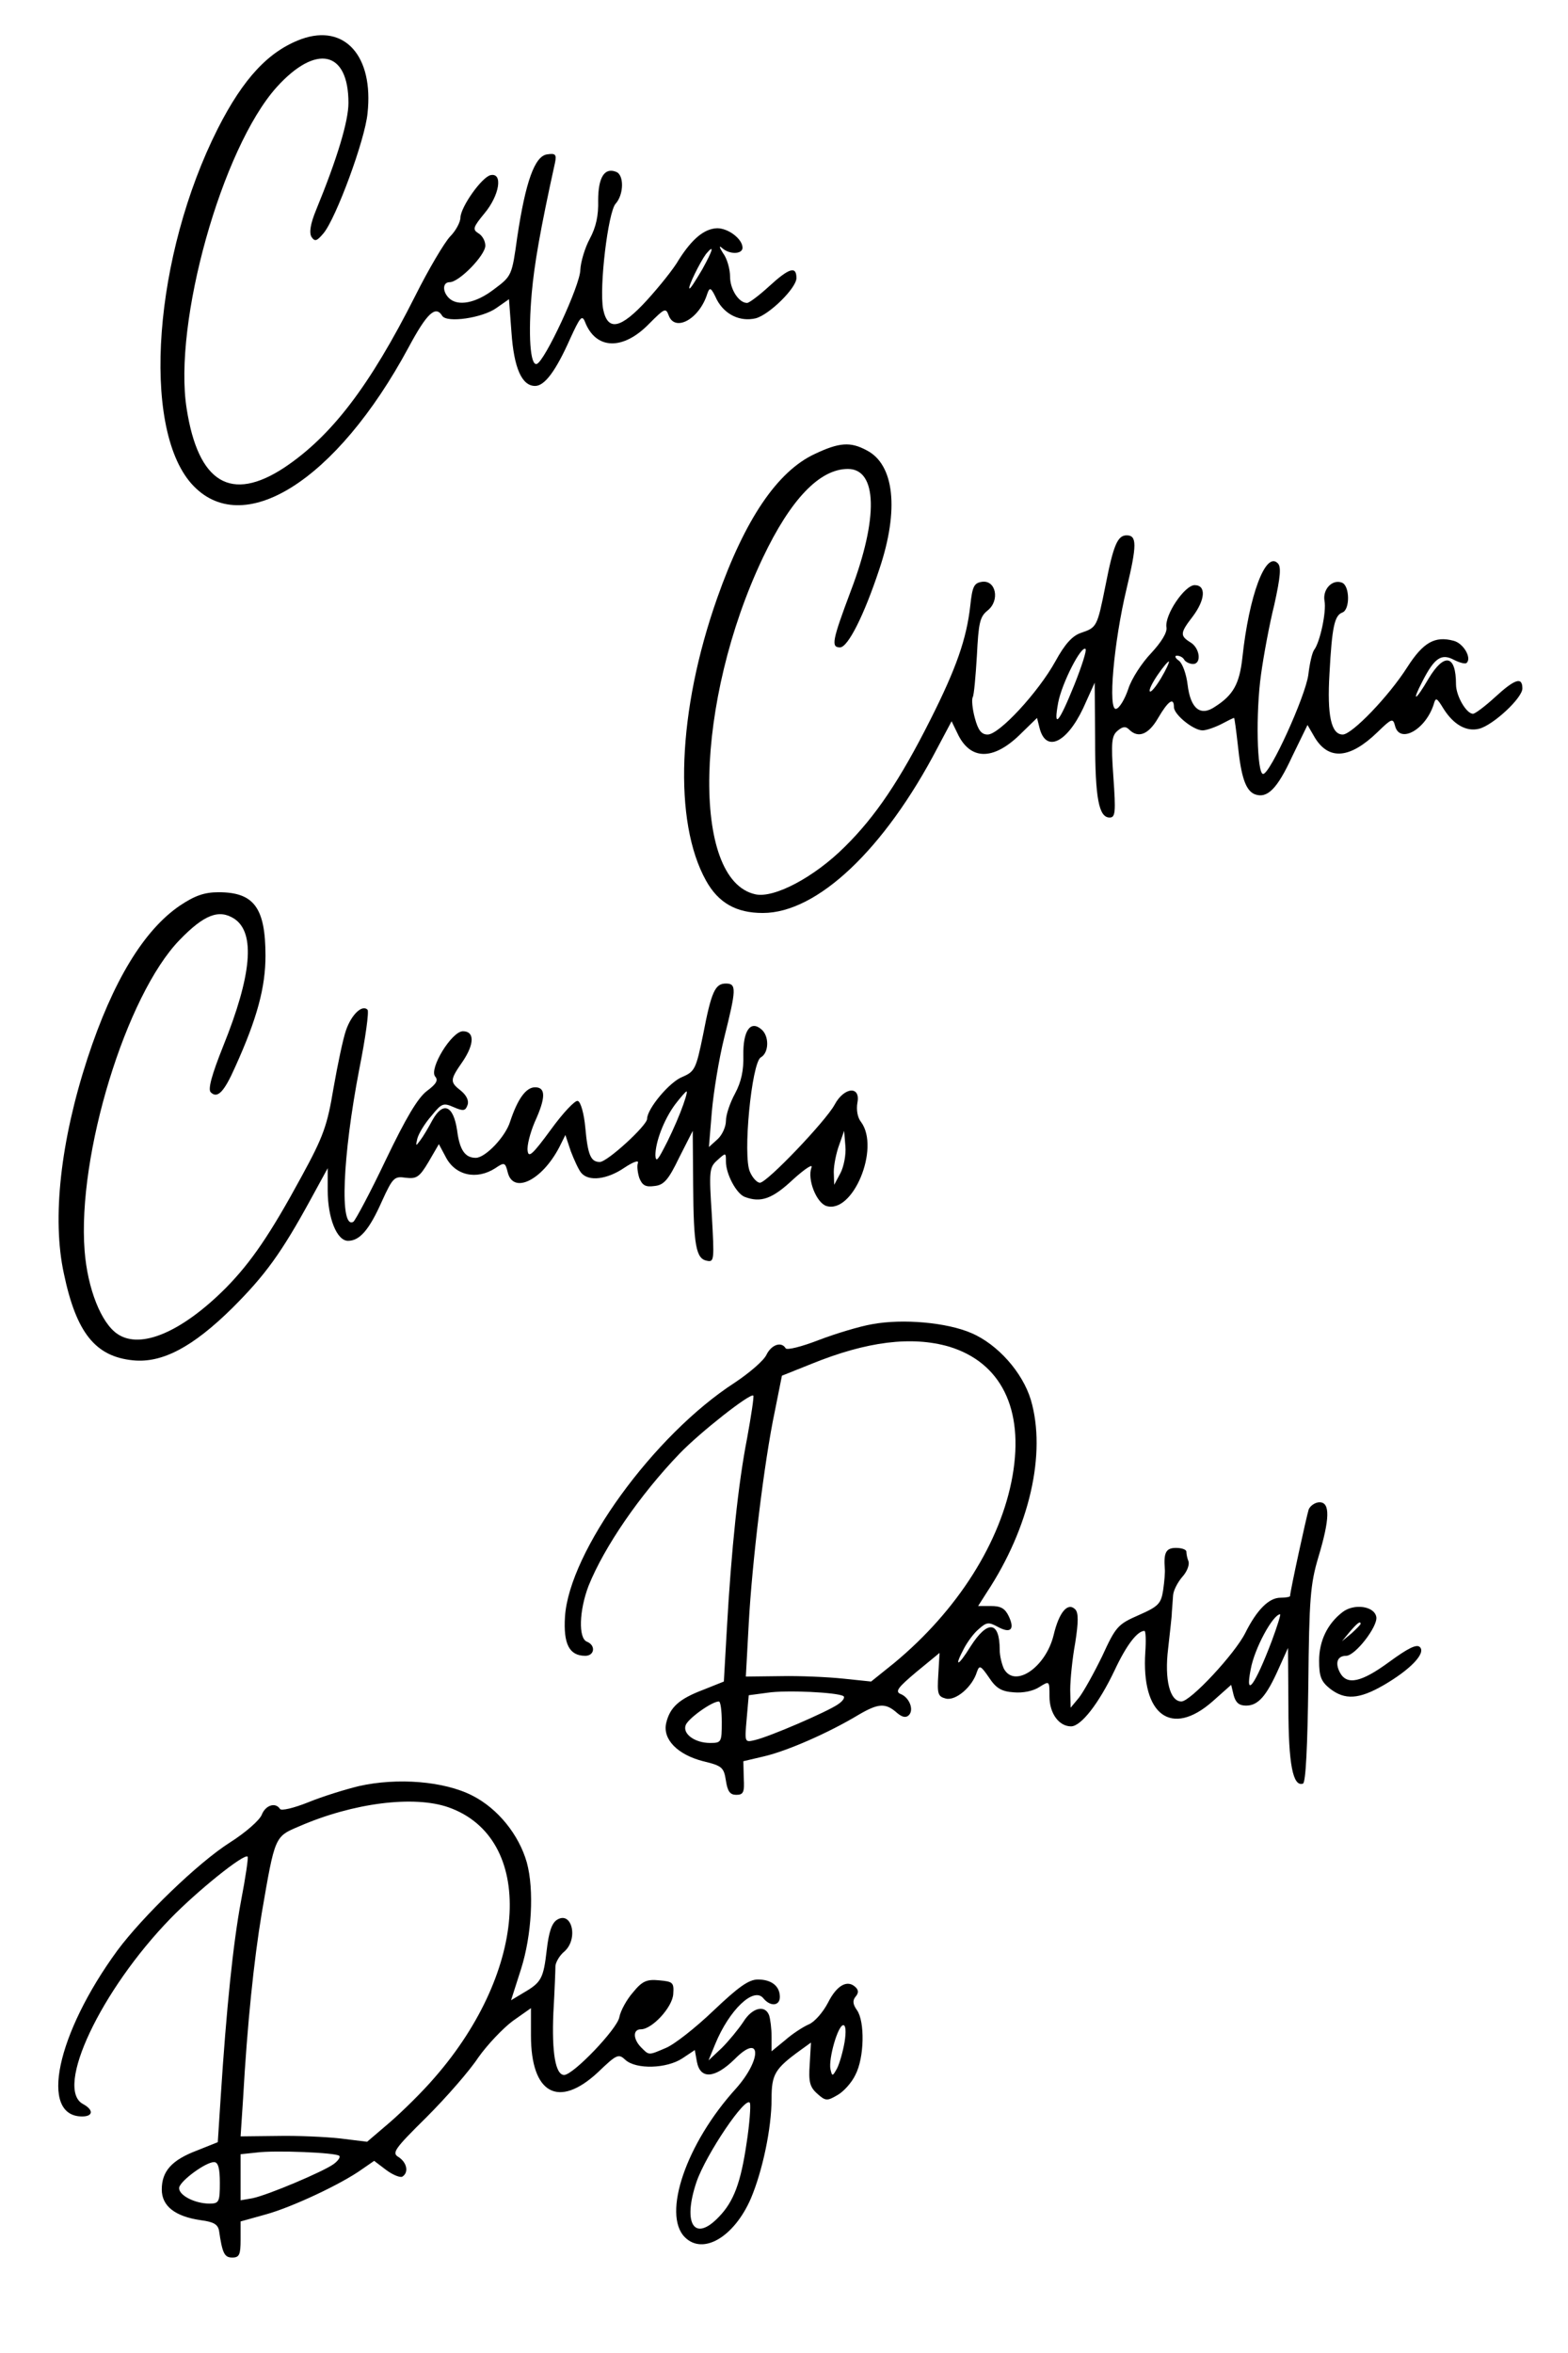
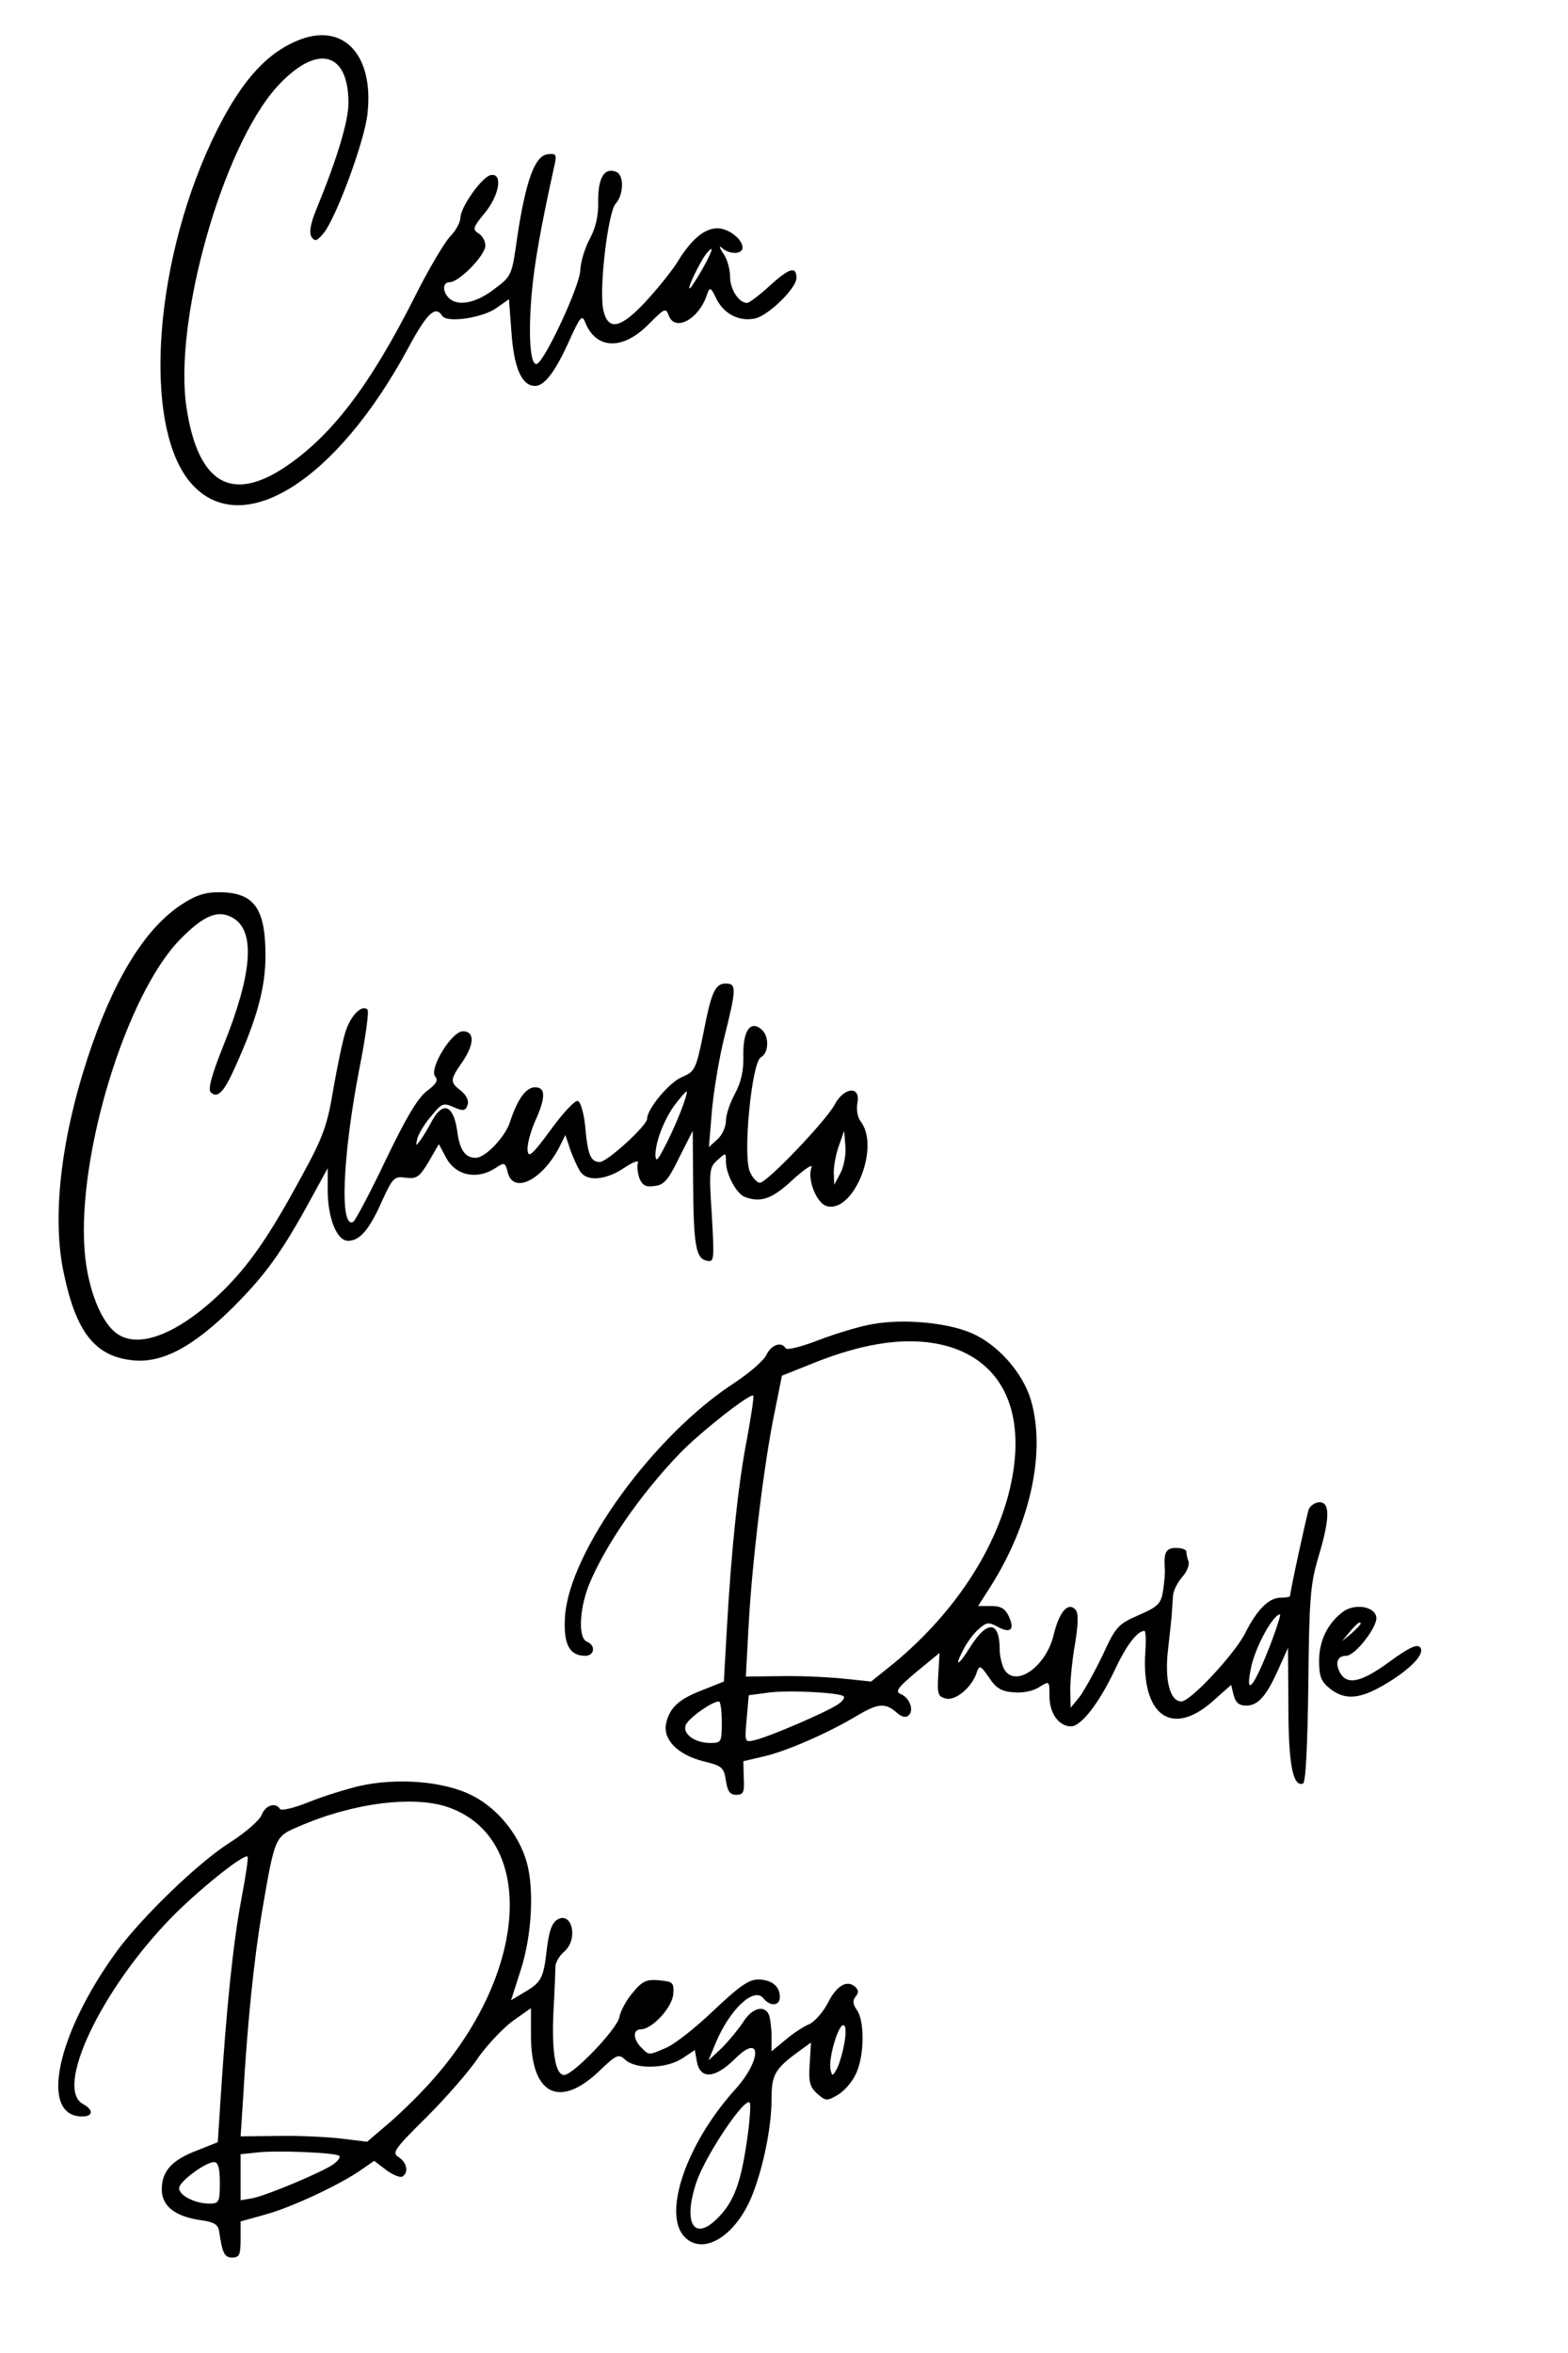
<svg xmlns="http://www.w3.org/2000/svg" version="1.0" width="378" height="567" viewBox="0 0 378 567" preserveAspectRatio="xMidYMid meet">
  <g transform="translate(0,567) scale(0.1,-0.1)" fill="#000000" stroke="none">
    <path d="M727 5576 c-79 -29 -140 -94 -202 -216 -154 -305 -185 -717 -64 -855 122 -138 350 5 524 328 44 82 65 102 81 76 11 -18 98 -5 131 19 l30 21 6 -80 c6 -86 25 -129 57 -129 23 0 50 36 85 115 23 50 28 57 35 40 26 -68 92 -70 155 -5 37 37 40 39 47 20 15 -41 74 -9 93 52 6 17 9 16 23 -14 19 -36 56 -54 94 -45 33 9 98 73 98 97 0 30 -18 24 -66 -20 -24 -22 -48 -40 -53 -40 -20 0 -41 33 -41 63 0 18 -7 44 -17 57 -9 14 -10 19 -3 13 18 -17 50 -16 50 0 0 21 -34 47 -61 47 -31 -1 -60 -25 -92 -75 -13 -23 -48 -66 -77 -98 -64 -70 -95 -76 -106 -22 -10 53 12 234 30 254 20 22 21 70 1 77 -28 11 -43 -14 -43 -69 1 -36 -5 -64 -20 -92 -12 -22 -22 -56 -23 -75 0 -37 -86 -221 -105 -227 -16 -5 -21 71 -12 172 6 67 20 150 56 313 4 20 1 23 -19 20 -30 -4 -52 -66 -72 -199 -13 -93 -13 -94 -56 -126 -44 -34 -88 -42 -109 -21 -16 16 -15 38 2 38 23 0 86 65 86 88 0 12 -8 25 -17 30 -14 9 -13 14 15 48 36 43 45 98 15 92 -21 -4 -72 -76 -73 -102 0 -11 -11 -32 -25 -46 -14 -15 -52 -79 -84 -143 -110 -218 -202 -338 -316 -414 -128 -84 -207 -37 -235 142 -33 207 85 628 217 775 95 105 173 88 173 -38 0 -44 -27 -134 -78 -258 -14 -34 -17 -55 -11 -65 8 -12 13 -10 29 9 30 36 100 225 106 289 15 138 -55 216 -159 179z m966 -555 c-16 -27 -29 -48 -31 -46 -4 4 26 64 40 83 21 25 17 10 -9 -37z" />
-     <path d="M1964 4576 c-90 -42 -168 -157 -235 -347 -96 -272 -106 -539 -27 -681 30 -54 73 -78 137 -78 131 0 293 153 421 398 l34 64 17 -35 c32 -61 88 -58 153 8 l36 35 6 -24 c15 -60 65 -37 105 47 l28 62 1 -137 c0 -142 9 -188 35 -188 14 0 15 13 9 98 -6 84 -4 99 10 111 13 11 20 11 28 3 22 -22 47 -12 70 28 24 41 38 51 38 26 0 -18 47 -56 69 -56 9 0 29 7 45 15 15 8 29 15 31 15 1 0 5 -29 9 -65 8 -78 19 -110 41 -119 30 -11 54 13 90 91 l37 76 18 -31 c34 -55 85 -50 151 14 34 33 37 34 42 15 11 -44 73 -10 93 51 5 18 7 18 24 -10 24 -38 55 -56 86 -48 34 9 104 74 104 97 0 29 -18 23 -66 -21 -24 -22 -48 -40 -53 -40 -16 0 -41 43 -41 71 0 71 -28 77 -66 14 -32 -55 -42 -59 -15 -7 29 57 46 68 76 52 14 -7 28 -11 31 -7 12 12 -8 47 -32 53 -45 12 -73 -4 -111 -63 -45 -71 -134 -163 -156 -163 -28 0 -38 46 -32 147 6 112 12 140 31 147 19 7 18 65 -1 72 -23 9 -47 -16 -42 -44 5 -26 -11 -100 -25 -118 -5 -7 -11 -34 -14 -60 -7 -52 -92 -239 -109 -239 -15 0 -18 148 -5 240 6 44 20 120 32 168 15 68 17 92 8 100 -29 29 -69 -78 -85 -228 -7 -63 -22 -90 -66 -118 -35 -24 -59 -5 -66 53 -3 25 -12 51 -21 58 -9 6 -11 12 -5 12 7 0 15 -4 18 -10 3 -5 13 -10 21 -10 21 0 17 38 -6 52 -26 16 -25 23 5 62 31 41 33 76 5 76 -24 0 -73 -72 -68 -102 2 -12 -12 -35 -37 -62 -22 -23 -47 -61 -55 -86 -8 -24 -21 -46 -29 -48 -21 -7 -6 161 25 290 25 105 25 128 0 128 -22 0 -32 -24 -51 -121 -20 -100 -21 -101 -59 -114 -21 -7 -39 -27 -62 -69 -41 -74 -135 -176 -163 -176 -15 0 -23 10 -31 40 -6 22 -8 45 -5 50 3 5 7 50 10 100 4 79 7 94 26 109 30 24 20 74 -14 69 -19 -3 -23 -11 -28 -58 -9 -80 -34 -151 -96 -274 -73 -145 -132 -233 -206 -306 -74 -74 -171 -125 -216 -115 -156 34 -146 466 18 811 67 141 137 214 205 214 71 0 74 -118 7 -294 -45 -120 -48 -136 -26 -136 19 0 58 77 95 189 48 143 36 252 -31 286 -39 21 -66 19 -125 -9z m626 -556 c-38 -94 -51 -108 -39 -43 9 47 56 139 66 129 3 -3 -9 -41 -27 -86z m209 16 c-12 -20 -24 -35 -27 -32 -3 3 6 21 19 40 13 19 25 33 27 32 1 -2 -7 -20 -19 -40z" />
    <path d="M434 3488 c-87 -59 -162 -182 -223 -368 -65 -199 -86 -386 -57 -519 30 -143 76 -200 167 -209 70 -7 144 32 240 127 78 78 117 131 188 261 l41 75 0 -53 c0 -67 22 -122 49 -122 28 0 51 26 82 96 26 57 30 60 57 56 26 -3 33 1 55 38 l25 43 16 -30 c23 -46 75 -57 120 -28 22 15 24 14 30 -10 13 -53 82 -20 124 60 l15 30 13 -39 c8 -21 19 -45 25 -52 18 -22 63 -16 104 12 21 14 35 19 33 12 -3 -7 -1 -23 3 -36 7 -18 15 -23 36 -20 23 2 34 14 60 68 l33 65 1 -130 c1 -147 7 -178 33 -183 18 -4 18 2 12 110 -7 107 -6 115 13 132 21 19 21 19 21 -3 0 -30 25 -77 45 -85 39 -15 67 -5 117 42 30 27 49 39 44 28 -10 -28 12 -84 36 -92 64 -20 130 139 84 202 -9 11 -12 30 -9 47 8 41 -32 38 -55 -5 -21 -39 -163 -188 -180 -188 -7 0 -18 12 -24 26 -18 38 4 263 26 276 20 11 21 52 1 68 -26 22 -44 -4 -43 -63 1 -36 -5 -64 -20 -92 -12 -22 -22 -51 -22 -66 0 -14 -9 -34 -20 -44 l-21 -19 7 85 c4 46 17 127 30 179 29 116 30 130 4 130 -26 0 -35 -19 -55 -123 -17 -83 -20 -89 -50 -102 -31 -12 -85 -77 -85 -101 0 -16 -96 -104 -114 -104 -22 0 -29 17 -35 83 -3 33 -11 62 -18 64 -6 3 -36 -29 -65 -69 -44 -60 -54 -69 -56 -51 -2 12 6 43 17 69 27 59 27 84 1 84 -22 0 -42 -28 -60 -82 -11 -37 -60 -88 -83 -88 -26 0 -39 19 -45 66 -9 61 -34 71 -60 24 -9 -17 -22 -39 -29 -48 -11 -15 -11 -14 -7 4 3 12 18 37 34 55 25 31 29 32 54 21 23 -10 28 -9 33 5 4 10 -2 23 -15 34 -28 22 -28 26 4 72 28 42 28 72 0 72 -27 0 -82 -90 -67 -109 8 -9 3 -18 -20 -35 -22 -17 -50 -64 -99 -166 -37 -78 -73 -145 -78 -149 -34 -20 -26 159 14 367 15 75 24 140 20 144 -13 13 -39 -12 -52 -50 -7 -20 -20 -82 -30 -139 -15 -90 -24 -116 -77 -213 -76 -140 -122 -207 -183 -269 -105 -105 -204 -148 -260 -111 -40 26 -73 110 -80 201 -18 231 100 616 229 749 59 61 95 75 132 51 51 -34 42 -136 -27 -307 -28 -70 -37 -104 -30 -111 16 -16 32 0 59 61 53 117 73 192 73 268 0 116 -28 153 -113 153 -34 0 -57 -8 -93 -32z m1206 -499 c-11 -28 -29 -67 -40 -87 -15 -29 -19 -32 -20 -16 0 32 20 85 47 122 13 17 26 32 28 32 3 0 -4 -23 -15 -51z m386 -146 l-15 -28 -1 31 c0 17 6 46 13 65 l12 34 3 -37 c2 -20 -4 -50 -12 -65z" />
    <path d="M2102 2479 c-29 -5 -86 -22 -128 -38 -41 -16 -77 -25 -80 -20 -10 17 -34 9 -46 -15 -6 -14 -41 -44 -77 -68 -195 -126 -399 -407 -409 -564 -4 -65 10 -94 49 -94 22 0 26 25 4 34 -21 8 -19 75 4 135 38 94 123 218 219 318 49 51 171 147 178 140 2 -2 -5 -48 -15 -103 -21 -107 -38 -266 -49 -463 l-7 -123 -50 -20 c-58 -22 -80 -42 -89 -80 -9 -39 27 -76 89 -92 46 -11 50 -15 55 -47 4 -26 10 -34 25 -34 17 0 20 6 18 40 l-1 41 51 12 c55 13 154 56 227 100 48 28 65 29 93 4 12 -10 21 -12 28 -5 13 13 1 43 -20 51 -14 6 -6 16 38 53 l56 46 -3 -52 c-3 -47 -1 -53 18 -58 24 -6 64 28 75 64 6 17 9 16 29 -13 17 -26 30 -34 60 -36 22 -2 47 3 62 13 24 15 24 15 24 -23 0 -41 23 -72 52 -72 24 0 67 55 105 135 29 62 55 95 72 95 3 0 4 -23 2 -51 -10 -152 63 -206 162 -119 l45 40 6 -25 c5 -18 13 -25 30 -25 29 0 49 23 78 88 l23 51 1 -142 c0 -139 11 -193 35 -185 7 2 11 92 13 238 2 208 5 243 24 307 28 93 29 133 3 133 -10 0 -22 -8 -26 -17 -5 -15 -45 -198 -45 -209 0 -2 -10 -4 -23 -4 -28 0 -57 -29 -85 -85 -25 -50 -132 -165 -154 -165 -28 0 -41 53 -32 127 4 38 9 77 9 88 1 11 2 29 3 41 1 12 11 31 22 44 12 13 18 30 15 38 -3 7 -5 18 -5 23 0 5 -11 9 -25 9 -24 0 -30 -11 -27 -50 1 -8 -1 -31 -4 -52 -5 -32 -11 -39 -59 -60 -50 -22 -55 -27 -88 -99 -20 -41 -45 -86 -56 -100 l-20 -24 -1 43 c0 24 5 75 12 113 8 51 8 73 0 81 -18 18 -39 -7 -52 -62 -19 -78 -94 -129 -120 -81 -5 11 -10 31 -10 45 0 70 -29 73 -70 9 -31 -50 -41 -52 -16 -5 8 15 23 36 35 46 19 17 24 18 46 6 31 -17 42 -7 27 25 -9 19 -19 25 -43 25 l-31 0 21 33 c103 156 144 335 106 464 -20 66 -80 134 -144 161 -58 25 -164 35 -239 21z m186 -54 c125 -38 181 -150 153 -311 -28 -160 -133 -325 -285 -451 l-56 -45 -67 7 c-38 4 -106 7 -152 6 l-83 -1 7 128 c8 147 37 389 63 512 l17 85 70 28 c135 55 243 68 333 42z m778 -709 c-41 -108 -65 -140 -51 -69 9 51 54 133 71 133 2 0 -7 -29 -20 -64z m-1033 -133 c5 -3 -1 -12 -13 -20 -26 -18 -165 -78 -200 -86 -25 -6 -25 -6 -20 51 l5 57 45 6 c45 7 168 1 183 -8z m-293 -63 c0 -48 -1 -50 -28 -50 -37 0 -67 22 -59 43 6 16 63 57 80 57 4 0 7 -22 7 -50z" />
    <path d="M3236 1785 c-36 -28 -56 -69 -56 -117 0 -38 5 -50 26 -67 36 -28 70 -26 129 8 64 37 103 77 88 92 -8 8 -29 -3 -73 -35 -68 -50 -103 -58 -120 -26 -12 23 -6 40 15 40 22 0 76 70 73 93 -4 27 -54 34 -82 12z m44 -28 c0 -2 -10 -12 -22 -23 l-23 -19 19 23 c18 21 26 27 26 19z" />
    <path d="M865 1366 c-33 -8 -88 -25 -122 -39 -35 -14 -65 -21 -68 -16 -11 17 -35 9 -44 -14 -5 -13 -39 -43 -77 -67 -77 -49 -210 -178 -271 -260 -147 -201 -189 -400 -85 -400 27 0 28 16 2 30 -69 37 43 274 211 447 63 65 178 158 186 149 2 -2 -5 -50 -16 -107 -19 -102 -35 -256 -49 -473 l-7 -108 -50 -20 c-61 -23 -85 -50 -85 -94 0 -40 32 -65 94 -74 31 -4 41 -10 44 -25 8 -55 13 -65 32 -65 17 0 20 7 20 43 l0 44 61 17 c62 17 182 73 232 109 l29 20 29 -22 c16 -12 34 -19 39 -16 16 10 11 34 -9 47 -17 10 -11 19 68 97 47 47 103 111 124 143 22 31 59 70 83 88 l44 31 0 -66 c0 -140 66 -177 161 -89 46 44 50 46 67 30 26 -23 99 -21 137 4 l30 20 5 -28 c8 -43 43 -41 91 6 64 65 67 1 3 -71 -120 -132 -178 -303 -123 -358 44 -44 119 1 159 93 28 66 50 169 50 240 0 60 8 73 70 118 l25 18 -3 -52 c-3 -42 0 -55 18 -71 20 -18 24 -18 48 -4 15 8 35 30 44 49 22 42 23 129 4 156 -10 14 -11 23 -4 32 8 9 8 16 1 23 -20 20 -46 5 -67 -37 -12 -23 -32 -46 -46 -52 -14 -6 -40 -23 -57 -38 l-33 -27 0 36 c0 19 -3 42 -6 51 -10 26 -41 18 -62 -16 -12 -18 -35 -46 -52 -63 l-32 -30 16 39 c34 83 93 139 116 111 17 -21 40 -19 40 3 0 26 -20 42 -53 42 -22 0 -47 -18 -107 -75 -44 -42 -95 -82 -115 -90 -42 -18 -40 -18 -59 1 -20 20 -21 44 -1 44 27 0 76 53 78 85 2 28 -1 30 -34 33 -30 3 -41 -2 -63 -29 -15 -17 -30 -44 -33 -60 -5 -28 -111 -139 -133 -139 -21 0 -30 54 -26 149 3 53 5 104 5 114 1 9 10 25 21 34 35 30 19 99 -17 77 -13 -8 -20 -30 -25 -73 -8 -69 -13 -78 -56 -103 l-30 -18 24 75 c26 82 32 191 14 257 -19 67 -70 130 -131 161 -68 35 -181 44 -274 23z m216 -51 c210 -74 194 -391 -33 -651 -29 -34 -78 -82 -108 -108 l-55 -47 -65 8 c-36 4 -104 7 -152 6 l-88 -1 6 91 c10 179 26 333 45 447 32 186 31 184 90 209 131 57 277 75 360 46z m955 -566 c-4 -23 -12 -51 -18 -63 -11 -20 -12 -20 -16 -2 -5 25 18 106 31 106 6 0 7 -16 3 -41z m-236 -242 c-14 -96 -31 -142 -67 -179 -59 -62 -88 -17 -54 84 23 67 121 212 129 190 2 -7 -1 -50 -8 -95z m-982 -32 c3 -3 -3 -12 -14 -20 -25 -18 -157 -74 -195 -82 l-29 -5 0 55 0 56 38 4 c44 6 193 0 200 -8z m-288 -65 c0 -46 -2 -50 -25 -50 -36 0 -76 21 -73 39 4 17 64 61 84 61 10 0 14 -15 14 -50z" />
  </g>
</svg>